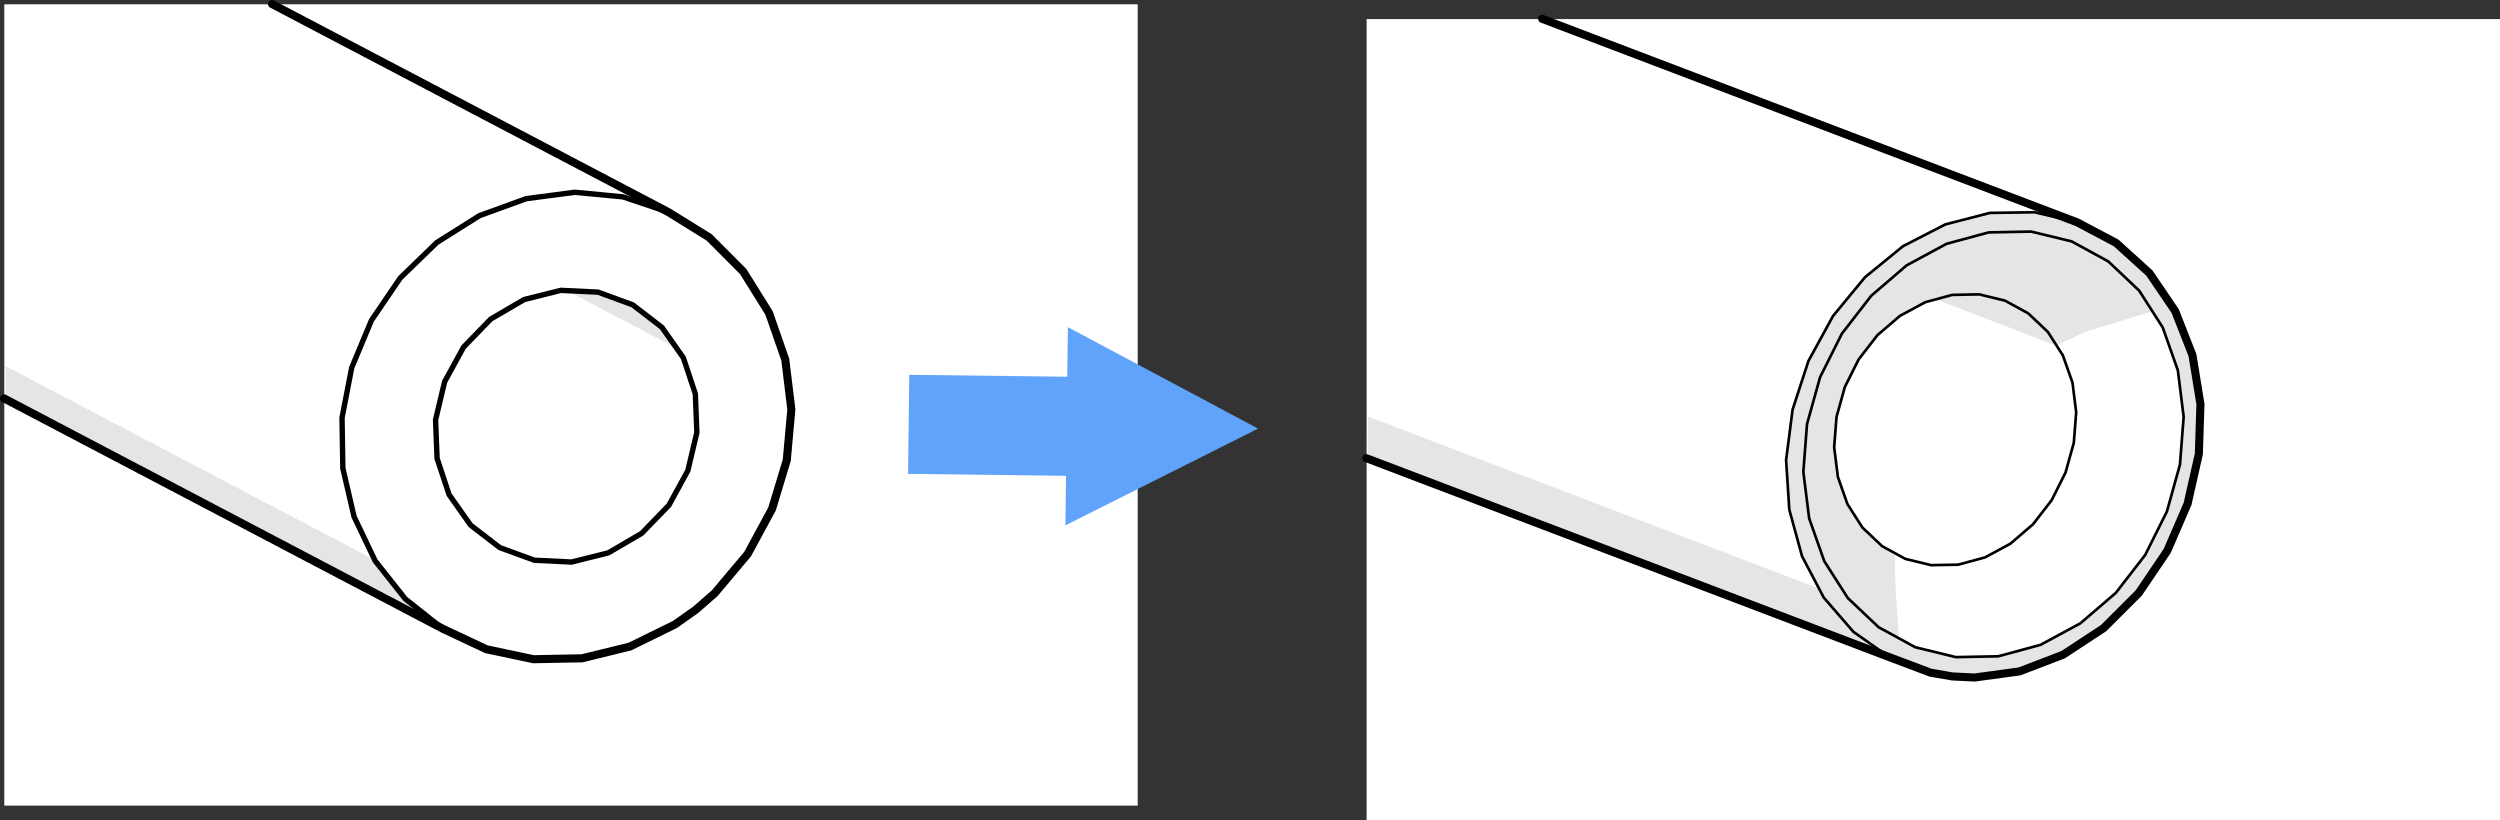
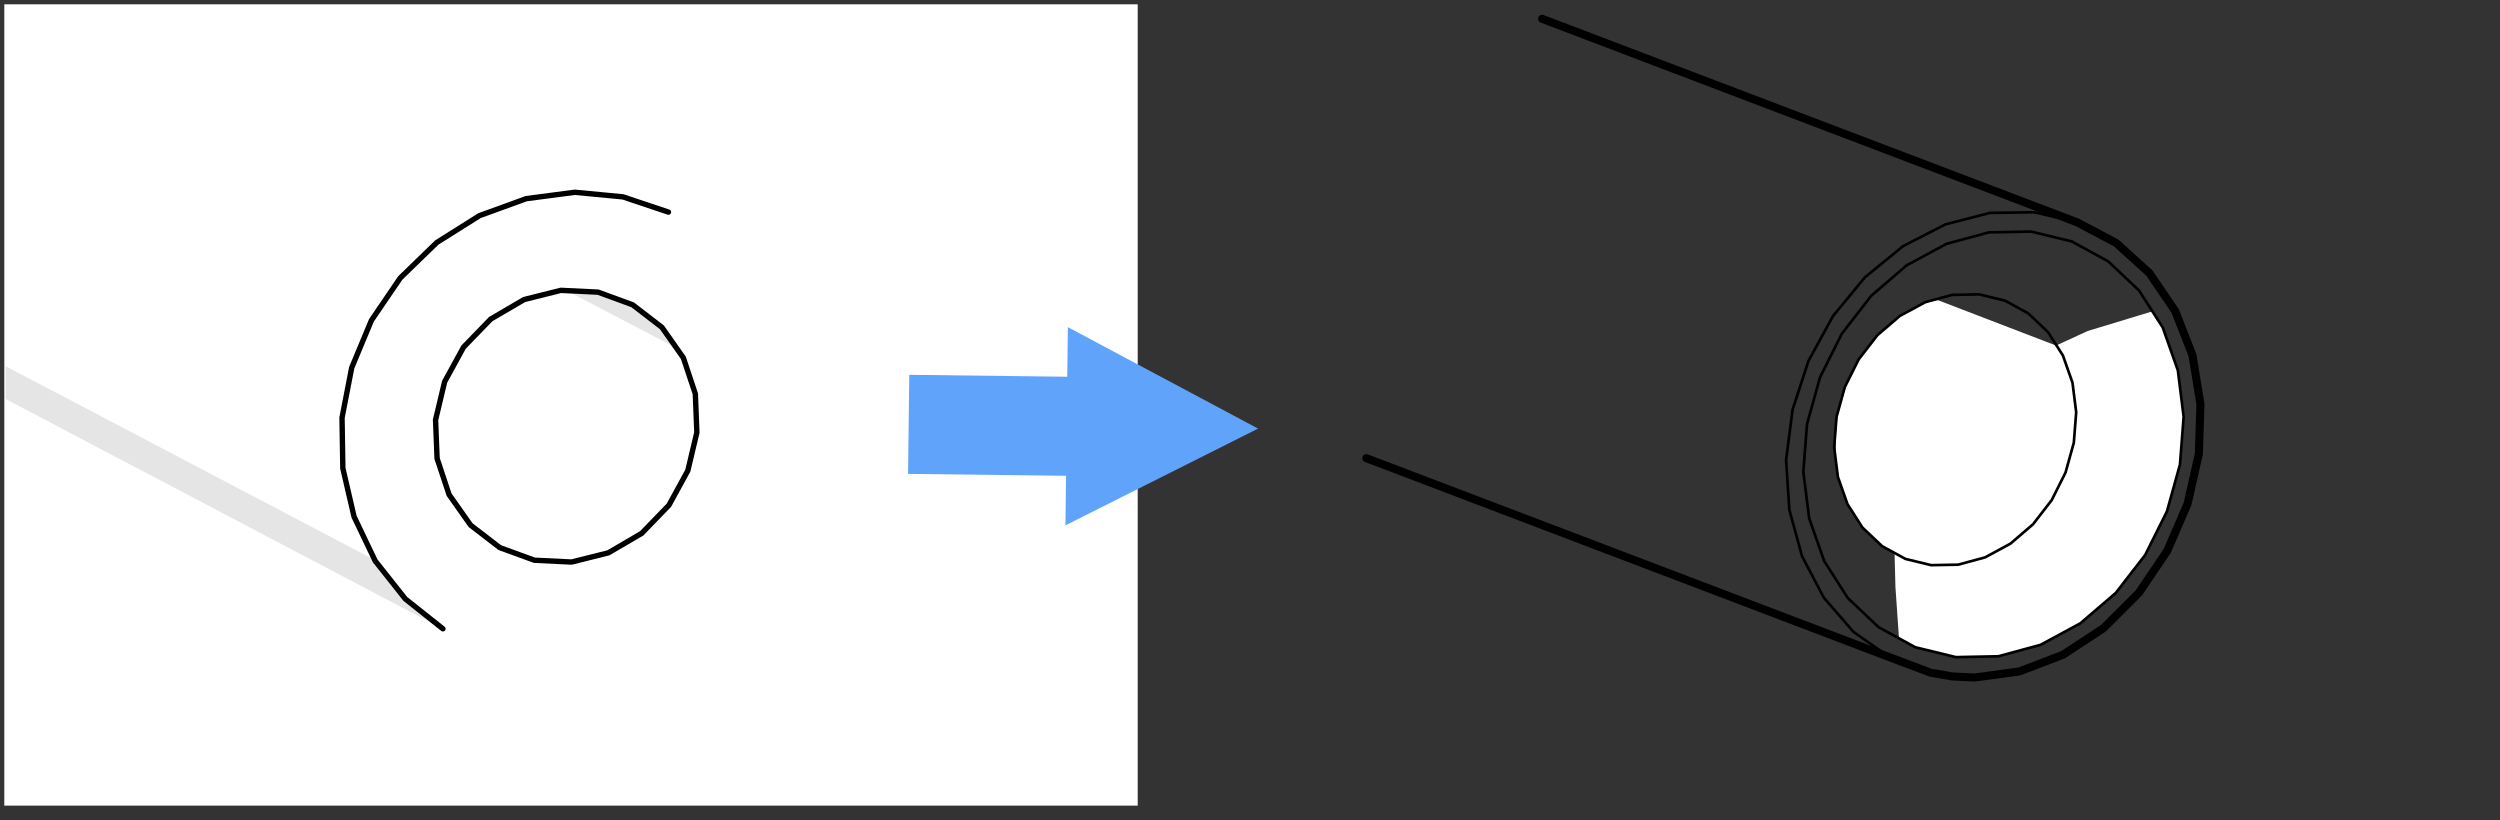
<svg xmlns="http://www.w3.org/2000/svg" id="Layer_1" data-name="Layer 1" viewBox="0 0 1856.389 609.194">
  <rect x="0" y="0" width="1856.389" height="609.194" fill="#333333" stroke="none" />
  <defs>
    <style>.cls-1{fill:#fff;}.cls-1,.cls-2,.cls-7{fill-rule:evenodd;}.cls-2{fill:#e5e5e5;}.cls-3,.cls-4,.cls-6{fill:none;stroke:#000;stroke-linecap:round;stroke-linejoin:round;}.cls-3{stroke-width:4px;}.cls-4{stroke-width:5.998px;}.cls-5{opacity:0;}.cls-6{stroke-width:1.998px;}.cls-7{fill:#60a3fa;}</style>
  </defs>
  <path class="cls-1" d="M980.974,909.044H139.368V314.023H980.974Z" transform="translate(-136.171 -310.826)" />
  <path class="cls-2" d="M580.694,527.784l25.71,9.298,21.373,16.498L637.954,567.753l.737,1.672L559.122,527.784l-.85-.737Z" transform="translate(-136.171 -310.826)" />
  <path class="cls-2" d="M414.13,726.493l22.904,28.545,25.739,20.806-1.446.085L140.36,607.126V582.748Z" transform="translate(-136.171 -310.826)" />
  <g id="Actor_.0" data-name="Actor .0">
    <path class="cls-3" d="M465.069,777.743l-27.95-22.195-22.337-28.205-15.704-32.882-8.192-35.32-.142-.68-.595-37.474,7.2-37.191,14.655-35.121L433.406,517.211,460.562,490.877l31.663-19.928,34.696-12.614,36.057-4.734,35.745,3.402,33.817,11.339" transform="translate(-136.171 -310.826)" />
    <path class="cls-3" d="M461.469,653.472l-.737-2.154-1.134-28.715,6.746-28.318,14.031-25.654.34-.368,19.843-20.494,24.803-14.513,27.269-6.832,27.638,1.332,25.682,9.411,21.713,16.696L643.595,576.512l8.901,26.759,1.134,28.715-6.718,28.346L632.88,685.986,612.641,706.877l-24.746,14.457-27.298,6.832-27.609-1.332-25.71-9.383-21.685-16.696-15.959-22.649-8.164-24.633" transform="translate(-136.171 -310.826)" />
-     <path class="cls-4" d="M338.162,313.825,632.455,468.313l30.331,18.822,25.285,25.37,19.134,30.699L719.28,577.844l4.507,36.964-3.402,37.757-10.942,36.198-18.113,33.477-24.435,29.055L652.666,763.712,637.302,774.54l-33.364,16.384-35.575,8.731-36.113.68-34.98-7.427L465.041,777.743,139.17,606.644" transform="translate(-136.171 -310.826)" />
  </g>
-   <path class="cls-1" d="M1992.56,920.019H1150.954V324.999h841.606Z" transform="translate(-136.171 -310.826)" />
-   <path class="cls-2" d="M1678.765,475.859l27.156,14.287,6.491,4.961L1732.424,513.673l19.219,27.95,12.869,32.882,5.726,33.591-.709,39.543-8.561,37.899L1746.399,718.873l-20.495,30.983L1699.543,776.388,1669.552,796.429l-31.748,12.557-30.047,4.252h-19.077l-10.006-1.417-8.617-1.389-418.337-159.222.227-31.039,332.334,126.652,2.239.198.085-.907-11.594-21.487-9.298-33.591-.68-6.463-1.446-22.139V647.638l4.252-32.91,12.671-38.069,18.51-32.967,9.383-11.367,14.57-16.866,26.872-21.713,31.436-16.469,30.756-7.852,10.006-.709h26.674Z" transform="translate(-136.171 -310.826)" />
  <path class="cls-1" d="M1663.061,567.475l1.219-.68,22.082-10.176,47.254-14.343,1.559.028,7.2,11.452,11.452,32.173,4.28,33.619-2.863,37.417-9.524,33.364-15.506,31.663L1708.5,750.309l-26.447,22.847L1653.026,789.172l-27.921,7.852-8.05,1.219-30.529.028-28.602-7.172-11.65-6.208-2.636-38.126-.652-25.058-2.891-2.098-6.406-3.628-10.715-10.006-4.365-4.932-9.978-15.761-7.2-19.956-2.098-16.469V634.06l1.417-15.024,6.208-21.657,10.658-20.806,13.578-17.15,13.89-11.849,4.054-3.09,17.15-9.298,4.989-1.446,3.883-.028Z" transform="translate(-136.171 -310.826)" />
  <g id="Actor_.0-2" data-name="Actor .0">
    <path class="cls-6" d="M1539.3,798.867,1512.428,779.988l-21.997-25.398-16.129-30.699-.312-1.134-9.156-33.477-2.381-36.85,4.819-37.417,11.792-36.198,18.227-33.307.283-.368,23.499-28.488,28.233-23.046,31.408-16.157,33.052-8.532,33.194-.482,31.748,7.54" transform="translate(-136.171 -310.826)" />
    <path class="cls-6" d="M1475.946,666.829l-.709-5.613,2.75-35.518,9.694-34.781,16.157-32.287,21.798-28.148,25.03-21.515,1.304-1.106,29.594-15.987,31.323-8.476,31.521-.624,30.104,7.313,27.213,14.882.737.709,22.167,20.976,17.518,27.411,11.197,31.748,4.309,34.526-2.75,35.518-9.694,34.781-16.129,32.287-21.798,28.148-26.362,22.62-29.594,15.987-31.323,8.476-31.521.624-30.104-7.342-27.213-14.854-22.904-21.685-17.49-27.411-11.197-31.748-3.628-28.913" transform="translate(-136.171 -310.826)" />
    <path class="cls-6" d="M1499.076,650.388l1.814,14.542,7.115,20.211,11.14,17.433,14.598,13.805,17.291,9.468,19.162,4.649,20.069-.368,19.928-5.414,18.822-10.176,16.781-14.4,13.861-17.915,10.29-20.523L1676.1,639.56l1.757-22.62-2.75-21.968-7.115-20.183-11.14-17.461-14.598-13.805-17.291-9.468-19.162-4.649-20.069.397-19.928,5.414-18.822,10.148-16.781,14.4-13.861,17.915-10.29,20.551-6.151,22.139-1.757,22.592.935,7.427" transform="translate(-136.171 -310.826)" />
    <path class="cls-4" d="M1281.291,324.801l397.417,151.172,28.857,15.279,24.576,22.28,1.389,2.013,17.802,26.192,12.869,32.854,5.924,36.34-1.191,36.964-8.362,37.02-15.109,34.951-21.118,31.266-26.164,26.107-29.991,19.701-32.428,12.444-33.307,4.535-16.526-.794-16.129-2.778L1539.3,798.867,1150.755,651.04" transform="translate(-136.171 -310.826)" />
  </g>
  <path class="cls-7" d="M927.77,664.132l-.449,36.803,143.017-71.849L929.128,553.773l-.449,36.803-117.313-1.427-.908,73.556Z" transform="translate(-136.171 -310.826)" />
</svg>